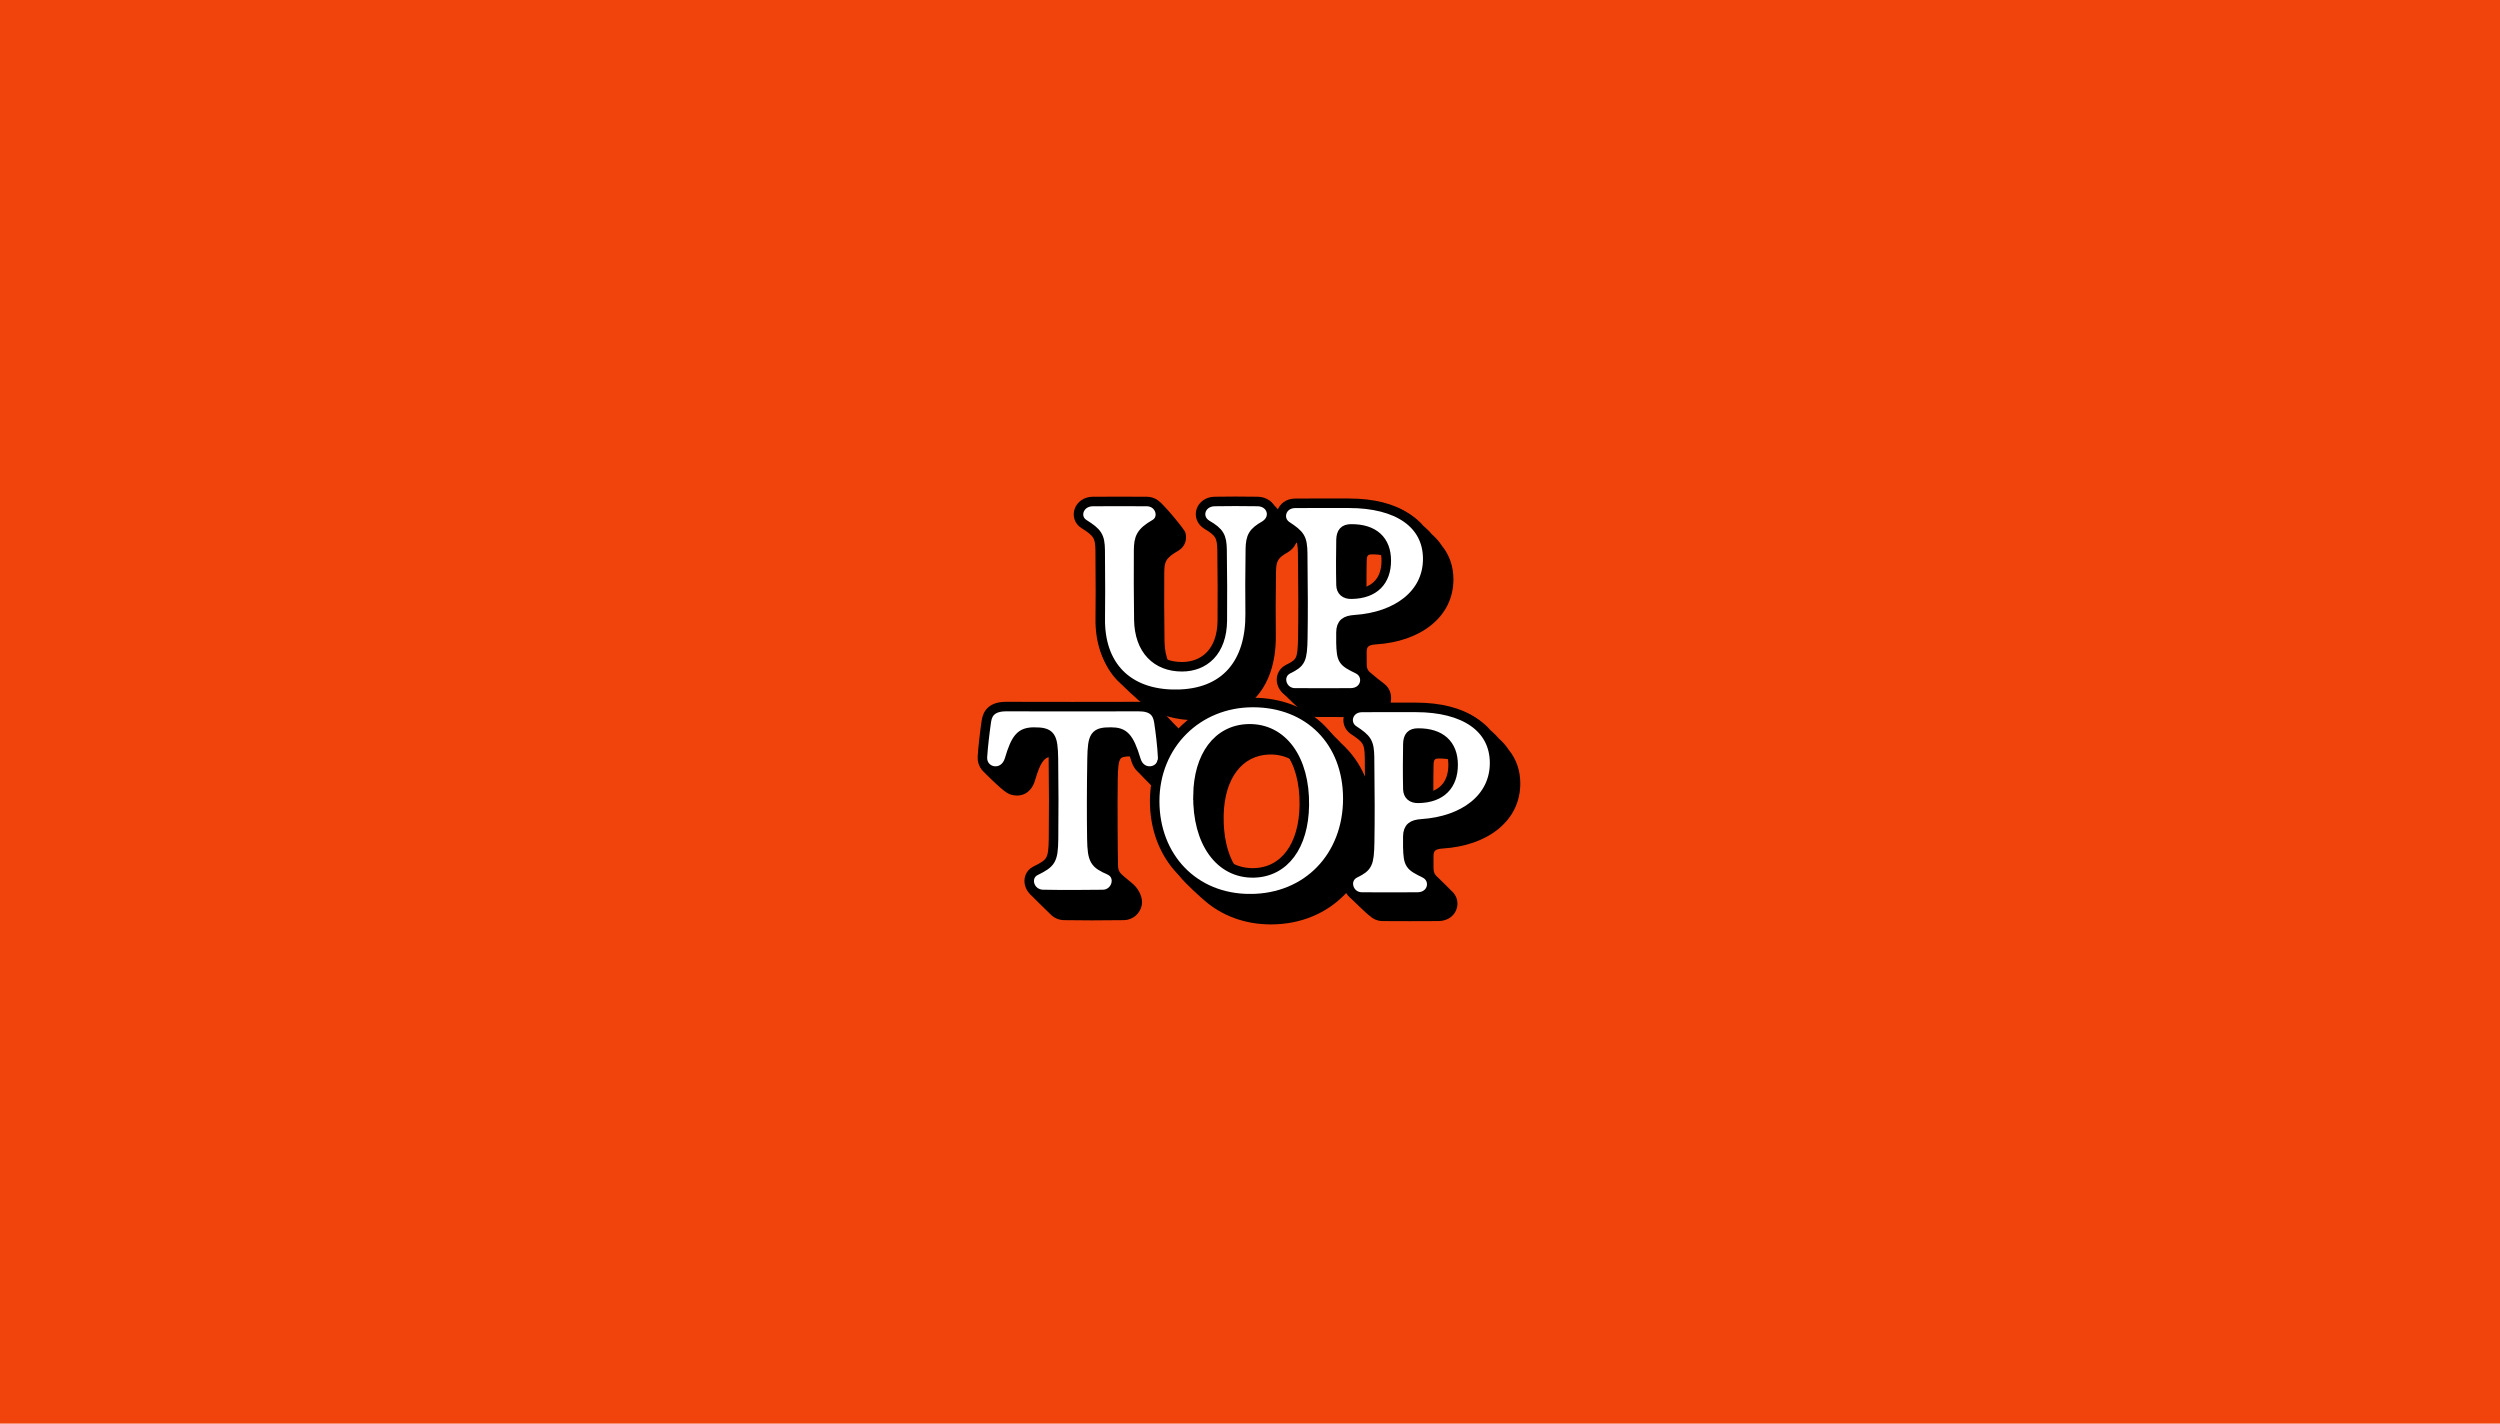
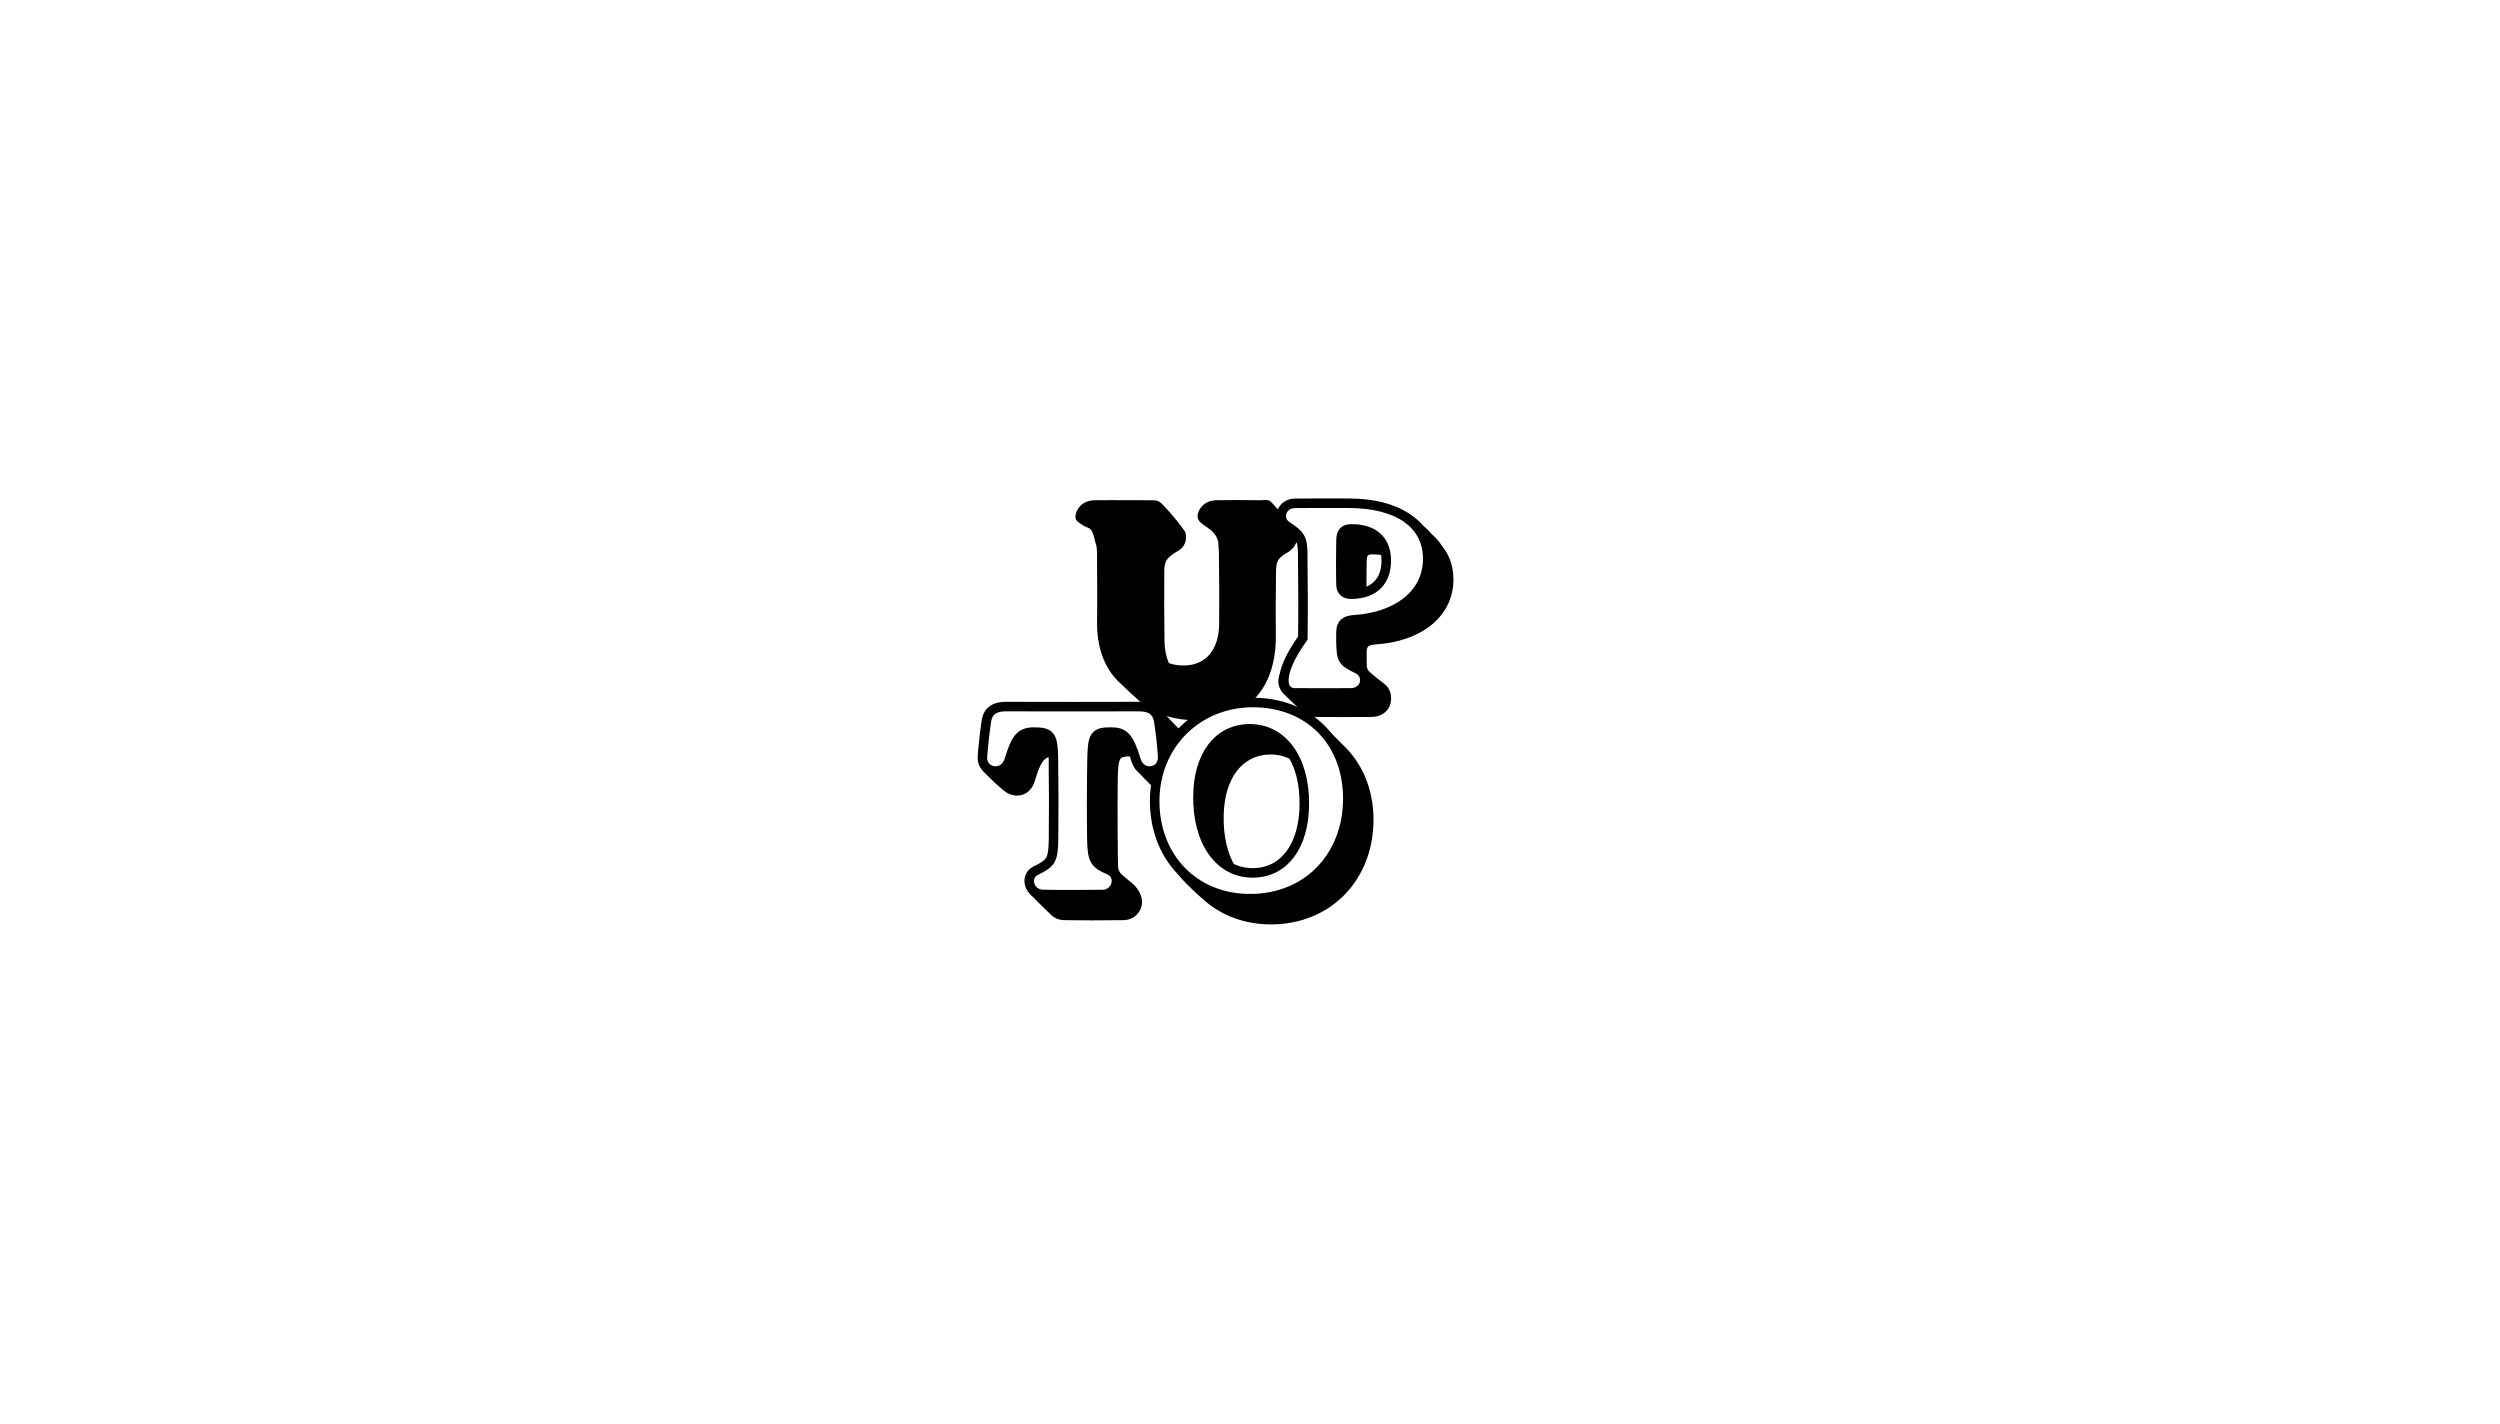
<svg xmlns="http://www.w3.org/2000/svg" width="1440" height="820" viewBox="0 0 1440 820" fill="none">
-   <rect width="1440" height="820" fill="#F1440D" />
  <path d="M746.92 306.753C746.274 304.372 732.957 289.872 732.43 289.424C730.5 287.278 728.799 288.215 725.472 288.141C717.129 288.002 707.304 288.002 700.437 288.141C695.336 288.247 691.247 291.225 690.026 295.715C688.928 299.759 691.822 301.394 695.49 303.871C695.853 304.377 702.218 307.568 701.829 314.7C702 315.808 702.063 317.097 702.095 318.664L702.117 320.927C702.277 336.615 702.367 345.255 702.229 359.473C702.085 374.409 694.419 383.326 681.72 383.326C678.633 383.326 675.824 382.852 673.318 381.947C671.713 378.463 670.828 374.271 670.759 369.455C670.583 353.176 670.514 344.504 670.621 329.834C670.706 323.825 671.127 321.529 678.729 317.199L678.777 317.172C682.36 315.036 683.943 310.982 682.813 306.838C682.221 304.681 669.89 290.165 668.088 289.238C666.292 287.901 663.898 288.151 661.451 288.141C658.535 288.141 655.091 288.13 651.508 288.119C644.029 288.093 635.552 288.066 630.275 288.141C625.178 288.226 621.057 291.188 619.762 295.678C618.605 299.711 620.711 300.568 624.314 302.912L627.444 304.356C629.987 305.437 630.653 312.538 631.442 314.035C631.757 315.35 631.858 316.927 631.885 318.994C632.082 339.097 632.013 351.307 631.922 358.002C631.682 372.199 635.803 384.019 643.837 392.185C644.509 392.867 656.573 404.469 659.116 406.056C666.857 411.836 677.098 414.872 689.098 414.872C703.204 414.872 714.384 410.802 722.332 402.78C730.697 394.337 735.036 381.627 734.877 366.035C734.781 354.487 734.733 345.697 734.983 329.387C735.074 323.021 736.092 321.338 741.812 318.11L741.892 318.062C746.104 315.494 748.071 311.057 746.909 306.753H746.92Z" fill="black" />
  <path d="M830.571 314.396C829.014 311.972 827.085 309.767 824.813 307.796C823.699 306.443 822.457 305.17 821.092 303.987C820.714 303.636 820.325 303.284 819.925 302.948C811.928 293.499 797.486 288.087 778.449 288.065C766.038 288.033 756.431 288.028 746.92 288.102C741.978 288.145 737.932 290.984 736.615 295.336C735.421 299.278 736.797 303.332 740.15 305.846C740.502 306.283 740.902 306.693 741.339 307.077C741.547 307.316 741.765 307.546 742 307.769C742.629 308.547 743.386 309.255 744.271 309.852C744.303 309.873 744.335 309.895 744.372 309.916C744.735 310.433 745.15 310.923 745.62 311.381C746.014 311.887 746.467 312.356 746.968 312.793C747.342 313.213 747.752 313.608 748.205 313.97C748.546 315.387 748.637 317.139 748.674 319.558C748.946 341.227 748.968 354.017 748.749 368.426C748.509 380.614 747.859 380.928 741.675 383.911L741.616 383.938C737.522 386.032 735.549 390.25 736.594 394.693C737.271 397.591 739.238 399.509 739.238 399.509C739.238 399.509 749.373 409.512 750.658 410.109C752.518 411.878 755.045 412.932 757.849 412.97H757.871C763.639 413.007 768.634 413.023 773.72 413.023C778.806 413.023 784.009 413.007 790.166 412.97C795.498 412.89 799.848 409.832 800.935 405.15C801.762 401.575 801.325 396.914 797.273 393.814C793.834 391.177 792.571 390.24 788.935 387.092C787.847 386.149 787.288 384.742 787.24 383.304L787.192 375.751C787.234 372.736 787.741 371.479 792.677 371.164C805.355 370.328 816.262 366.53 824.222 360.186C832.698 353.426 837.176 344.274 837.176 333.722C837.176 326.2 834.863 319.691 830.576 314.407L830.571 314.396ZM797.348 323.872C797.348 331.857 793.76 337.168 787.096 339.336C787.064 332.635 787.149 326.541 787.218 322.882C787.298 319.638 788.183 319.318 790.342 319.313C790.406 319.313 790.476 319.313 790.54 319.313C792.939 319.313 795.098 319.552 797.017 320.026C797.23 321.22 797.342 322.498 797.342 323.867L797.348 323.872Z" fill="black" />
-   <path d="M745.831 399.105C757.357 399.18 765.818 399.18 778.069 399.105C786.94 398.967 788.853 388.867 782.238 385.468C773.436 381.164 772.668 380.435 772.396 370.292C772.359 367.991 772.396 366.238 772.396 364.294C772.466 359.015 774.939 357.3 780.441 356.948C804.559 355.34 822.376 342.294 822.376 321.94C822.376 301.586 804.975 289.915 777.082 289.878C764.032 289.841 754.878 289.841 745.933 289.915C737.963 289.99 735.388 299.003 741.097 302.923C748.843 308.026 750.213 309.811 750.352 318.595C750.629 341.042 750.629 353.768 750.421 367.549C750.176 380.147 749.345 381.814 741.892 385.452C735.148 388.936 738.107 399.009 745.831 399.111V399.105ZM772.423 336.973C772.215 328.087 772.29 318.297 772.423 310.951C772.53 306.615 774.214 304.66 778.277 304.66C791.386 304.585 798.497 311.26 798.497 322.947C798.497 334.634 791.711 342.044 778.548 342.252C774.726 342.39 772.503 340.462 772.423 336.973V336.973Z" fill="white" stroke="black" stroke-width="5.486" stroke-miterlimit="10" />
-   <path d="M677.049 399.918C706.119 399.918 720.369 381.53 720.087 353.463C719.986 341.365 719.948 332.518 720.194 316.441C720.295 309.026 721.836 306.443 728.419 302.703C735.531 298.33 732.615 289.034 724.501 288.859C716.238 288.72 706.365 288.72 699.573 288.859C691.448 289.034 688.543 298.191 695.196 302.282C702.446 306.512 703.768 309.063 703.912 316.617C704.088 333.535 704.195 342.553 704.051 357.485C703.875 375.473 693.581 384.055 680.802 384.055C666.269 384.055 656.22 374.461 655.975 356.931C655.799 340.843 655.73 331.932 655.836 316.905C655.938 309.804 656.993 306.592 665.326 301.803C671.035 298.372 668.322 288.901 660.528 288.864C651.39 288.864 637.103 288.757 629.399 288.864C621.291 289.002 618.47 298.021 624.292 301.808C632.086 306.672 633.611 308.872 633.712 316.947C633.893 335.335 633.856 348.131 633.749 356.03C633.286 383.251 649.29 399.924 677.054 399.924L677.049 399.918Z" fill="white" stroke="black" stroke-width="5.486" stroke-miterlimit="10" />
+   <path d="M745.831 399.105C757.357 399.18 765.818 399.18 778.069 399.105C786.94 398.967 788.853 388.867 782.238 385.468C773.436 381.164 772.668 380.435 772.396 370.292C772.359 367.991 772.396 366.238 772.396 364.294C772.466 359.015 774.939 357.3 780.441 356.948C804.559 355.34 822.376 342.294 822.376 321.94C822.376 301.586 804.975 289.915 777.082 289.878C764.032 289.841 754.878 289.841 745.933 289.915C737.963 289.99 735.388 299.003 741.097 302.923C748.843 308.026 750.213 309.811 750.352 318.595C750.629 341.042 750.629 353.768 750.421 367.549C735.148 388.936 738.107 399.009 745.831 399.111V399.105ZM772.423 336.973C772.215 328.087 772.29 318.297 772.423 310.951C772.53 306.615 774.214 304.66 778.277 304.66C791.386 304.585 798.497 311.26 798.497 322.947C798.497 334.634 791.711 342.044 778.548 342.252C774.726 342.39 772.503 340.462 772.423 336.973V336.973Z" fill="white" stroke="black" stroke-width="5.486" stroke-miterlimit="10" />
  <path d="M682.281 426.595C681.545 421.769 678.986 419.729 676.001 416.682C673.021 413.64 669.747 409.618 667.412 408.51C664.997 406.273 661.489 405.16 656.83 405.16C656.787 405.16 656.739 405.16 656.697 405.16C620.93 405.229 616.665 405.229 580.664 405.16C580.622 405.16 580.579 405.16 580.531 405.16C572.156 405.16 567.39 408.782 566.361 415.925C565.289 423.298 564.431 431.075 564.063 436.764C563.839 440.951 564.202 440.413 565.284 442.986C567.486 445.836 575.989 453.767 578.377 455.525C580.968 457.432 581.954 457.731 584.05 458.093C588.73 458.908 594.029 456.644 596.135 449.623C599.206 439.188 601.333 436.519 604.916 435.858C604.937 436.562 604.953 437.297 604.964 438.064C605.177 452.915 605.198 470.552 605.028 484.088C604.862 495.748 604.025 496.159 596.039 500.1L595.981 500.127C592.116 502.146 590.271 506.269 591.273 510.632C591.721 512.576 592.185 513.364 593.342 514.962C593.949 515.847 605.598 527.172 605.673 527.219C607.437 528.812 609.842 529.915 612.854 530.005H612.886C618.131 530.101 623.601 530.139 628.852 530.139C635.767 530.139 642.308 530.075 647.474 530.005C652.443 529.872 656.627 526.351 657.656 521.45C658.563 517.104 655.833 512.31 653.296 509.817C651.558 508.112 647.97 505.513 645.88 503.456C644.707 502.306 644.03 500.74 643.993 499.094C643.79 490.358 643.593 462.381 643.827 448.483C643.934 442.693 644.227 438.778 645.368 437.132C645.992 436.231 647.255 435.661 651.424 435.645C651.819 436.791 652.224 438.053 652.65 439.459C653.184 441.233 653.711 441.473 653.727 442.608C654.623 443.918 664.198 453.613 665.077 454.289C666.101 455.328 667.268 456.09 668.5 456.591C670.798 458.093 673.49 458.551 675.926 458.151C681.167 457.299 684.691 452.926 684.499 447.498C684.211 440.935 683.171 432.391 682.297 426.579L682.281 426.595Z" fill="black" />
  <path d="M600.875 515.229C612.283 515.436 625.206 515.367 635.34 515.229C643.145 515.021 646.147 504.527 639.12 501.262C630.5 497.517 629.13 495.642 628.916 483.204C628.708 469.892 628.74 453.256 629.018 437.073C629.263 423.66 630.532 421.614 639.962 421.678C647.074 421.747 650.166 423.9 654.335 437.765C657.283 447.609 670.009 445.218 669.694 436.274C669.417 429.999 668.399 421.582 667.519 415.824C666.677 410.348 663.841 406.949 655.775 406.987C619.907 407.056 615.834 407.056 579.726 406.987C571.692 406.949 568.856 410.524 568.152 415.409C567.171 422.131 566.26 430.073 565.876 436.002C565.385 445.186 578.319 447.817 581.443 437.488C585.121 425.082 587.893 421.79 595.362 421.684C605.177 421.62 606.584 423.798 606.771 437.11C606.979 451.812 607.011 469.418 606.835 483.214C606.659 495.62 605.438 497.149 596.317 501.65C590.069 504.916 592.563 515 600.875 515.245V515.229Z" fill="white" stroke="black" stroke-width="5.486" stroke-miterlimit="10" />
  <path d="M772.741 428.31C772.022 427.517 771.275 426.744 770.513 425.999C769.9 425.37 769.271 424.752 768.626 424.155C768.034 423.522 767.431 422.898 766.808 422.296C764.073 419.489 761.034 416.991 757.729 414.839C748.223 407.797 736.18 403.77 722.629 403.77C688.238 403.77 663.277 428.625 663.277 462.871C663.288 479.784 671.413 493.575 679.543 504.762C682.672 508.949 692.646 517.749 693.766 518.681C703.73 527.39 716.956 532.461 732.054 532.461C766.291 532.461 791.139 507.073 791.139 472.097C791.139 454.092 784.241 438.73 772.741 428.321V428.31ZM749.476 465.14C749.183 486.879 739.107 500.655 723.194 501.091C718.838 501.214 714.765 500.308 711.124 498.455C706.854 491.151 704.658 481.409 704.833 470.169L704.849 469.136C705.452 448.228 715.48 435.022 731.169 434.591C735.375 434.49 739.31 435.331 742.85 437.047C747.317 444.222 749.642 453.917 749.476 465.14Z" fill="black" />
  <path d="M720 517.658C753.288 517.658 776.34 493.091 776.34 460.038C776.34 426.985 753.8 404.644 721.696 404.644C689.592 404.644 665.09 429.089 665.09 461.465C665.106 493.629 687.582 517.653 720 517.653V517.658ZM690.029 458.077C690.343 435.555 701.299 420.289 719.046 419.804C738.761 419.314 751.678 437.265 751.289 463.804C750.974 487.173 739.901 502.296 722.335 502.781C702.674 503.308 689.608 485.159 690.034 458.077H690.029Z" fill="white" stroke="black" stroke-width="5.486" stroke-miterlimit="10" />
-   <path d="M869.08 431.974C867.523 429.55 865.593 427.345 863.322 425.374C862.208 424.021 860.966 422.748 859.601 421.565C859.223 421.214 858.833 420.862 858.434 420.527C850.437 411.077 835.995 405.665 816.957 405.643C804.547 405.611 794.94 405.606 785.429 405.681C780.487 405.723 776.441 408.563 775.124 412.915C773.93 416.856 774.772 416.292 777.027 419.989C777.379 420.425 785.834 426.669 786.714 431.543C787.055 432.96 787.146 434.712 787.183 437.131C787.455 458.8 787.476 471.59 787.258 485.999C787.018 498.187 786.367 498.501 780.183 501.484L780.125 501.511C776.03 503.605 774.058 507.823 775.103 512.266C775.78 515.164 777.747 517.081 777.747 517.081C777.747 517.081 787.881 527.085 789.166 527.682C791.027 529.45 793.554 530.505 796.358 530.542H796.379C802.148 530.58 807.143 530.596 812.229 530.596C817.315 530.596 822.518 530.58 828.675 530.542C834.006 530.463 838.154 527.384 839.241 522.701C840.068 519.127 838.852 515.579 836.155 513.246C835.686 512.719 830.243 507.317 827.449 504.659C826.409 503.668 825.802 502.31 825.754 500.872C825.738 500.35 825.722 499.79 825.706 499.189C825.684 497.686 825.69 496.408 825.7 495.167C825.7 494.538 825.706 493.92 825.706 493.318C825.748 490.303 826.255 489.046 831.192 488.732C843.869 487.896 854.776 484.098 862.736 477.753C871.212 470.993 875.69 461.842 875.69 451.289C875.69 443.768 873.377 437.258 869.09 431.974H869.08ZM835.856 441.451C835.856 449.436 832.268 454.746 825.604 456.915C825.572 450.213 825.658 444.119 825.727 440.46C825.807 437.216 826.692 436.896 828.851 436.891C828.915 436.891 828.984 436.891 829.048 436.891C831.447 436.891 833.607 437.131 835.526 437.605C835.739 438.798 835.851 440.076 835.851 441.445L835.856 441.451Z" fill="black" />
-   <path d="M784.335 516.687C795.861 516.761 804.322 516.761 816.573 516.687C825.443 516.548 827.357 506.449 820.741 503.05C811.94 498.746 811.172 498.016 810.9 487.874C810.863 485.573 810.9 483.82 810.9 481.876C810.969 476.597 813.443 474.882 818.945 474.53C843.063 472.921 860.879 459.876 860.879 439.522C860.879 419.168 843.479 407.491 815.586 407.454C802.536 407.417 793.382 407.417 784.437 407.491C776.466 407.566 773.892 416.579 779.601 420.5C787.347 425.603 788.717 427.387 788.856 436.171C789.133 458.619 789.133 471.345 788.925 485.125C788.68 497.723 787.848 499.39 780.396 503.029C773.652 506.513 776.61 516.586 784.335 516.687V516.687ZM810.927 454.554C810.719 445.669 810.794 435.878 810.927 428.533C811.033 424.196 812.718 422.242 816.78 422.242C829.89 422.167 837.001 428.841 837.001 440.529C837.001 452.216 830.215 459.625 817.052 459.833C813.23 459.972 811.007 458.043 810.927 454.554V454.554Z" fill="white" stroke="black" stroke-width="5.486" stroke-miterlimit="10" />
</svg>